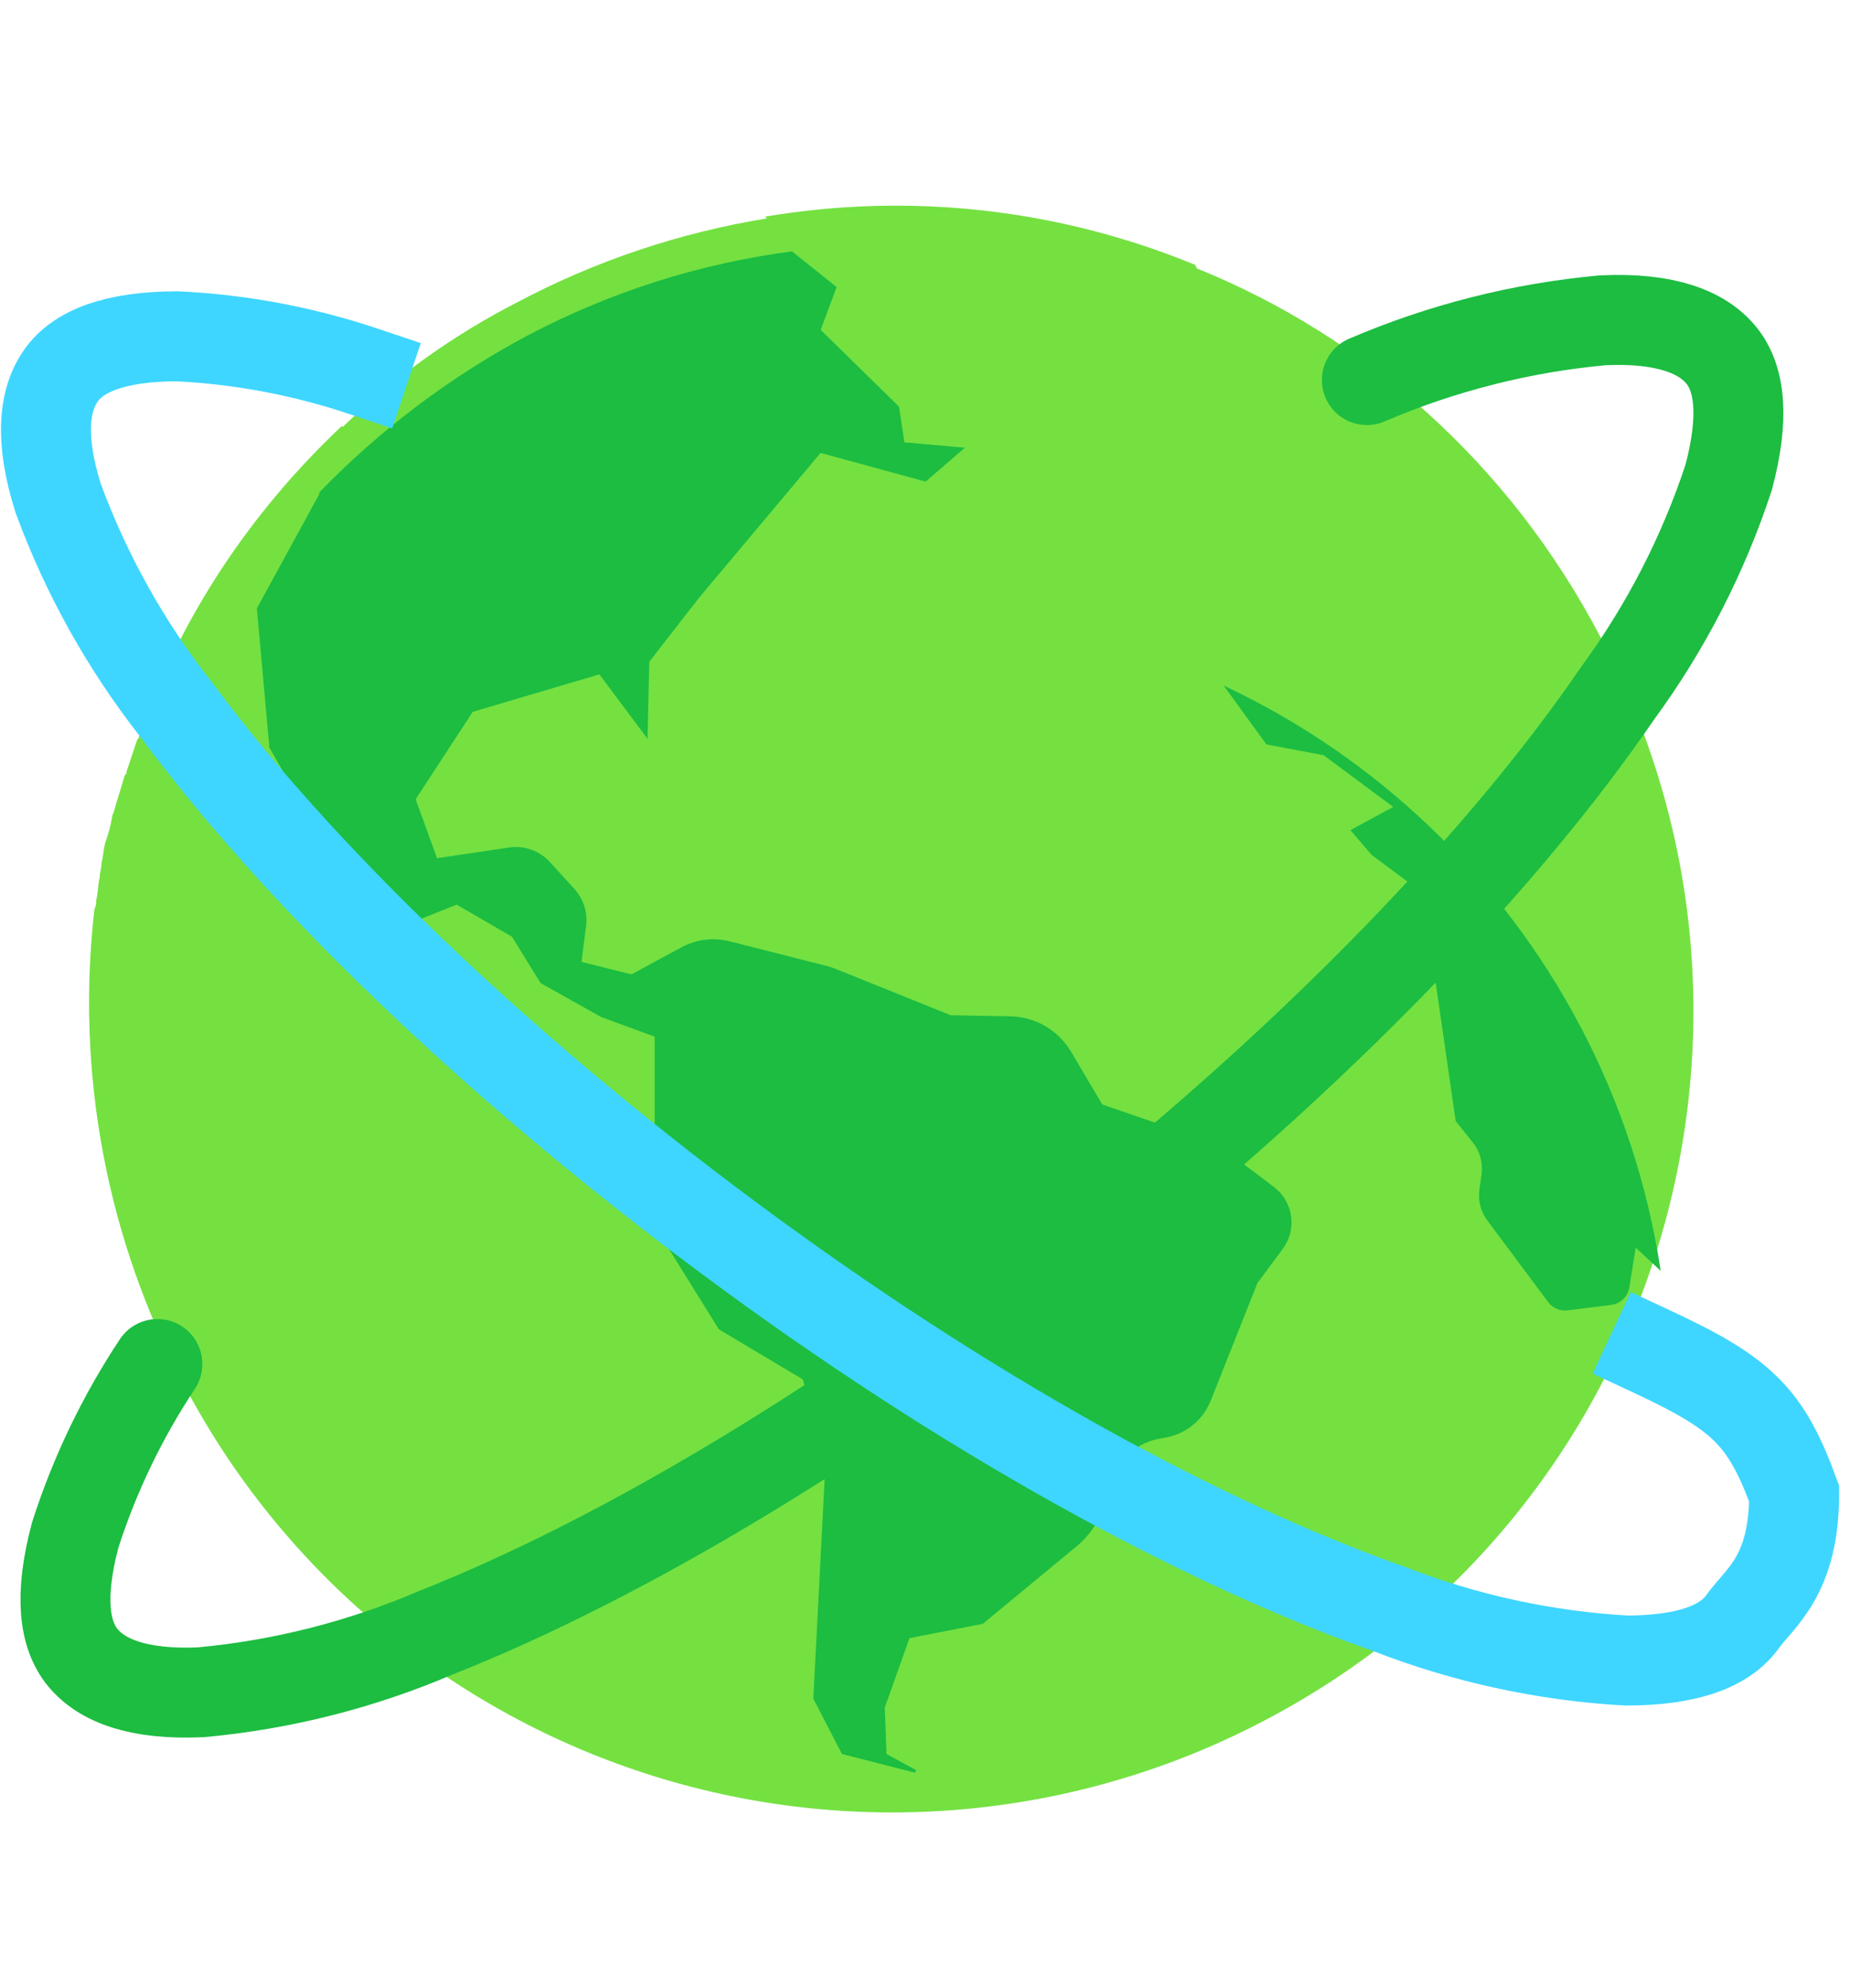
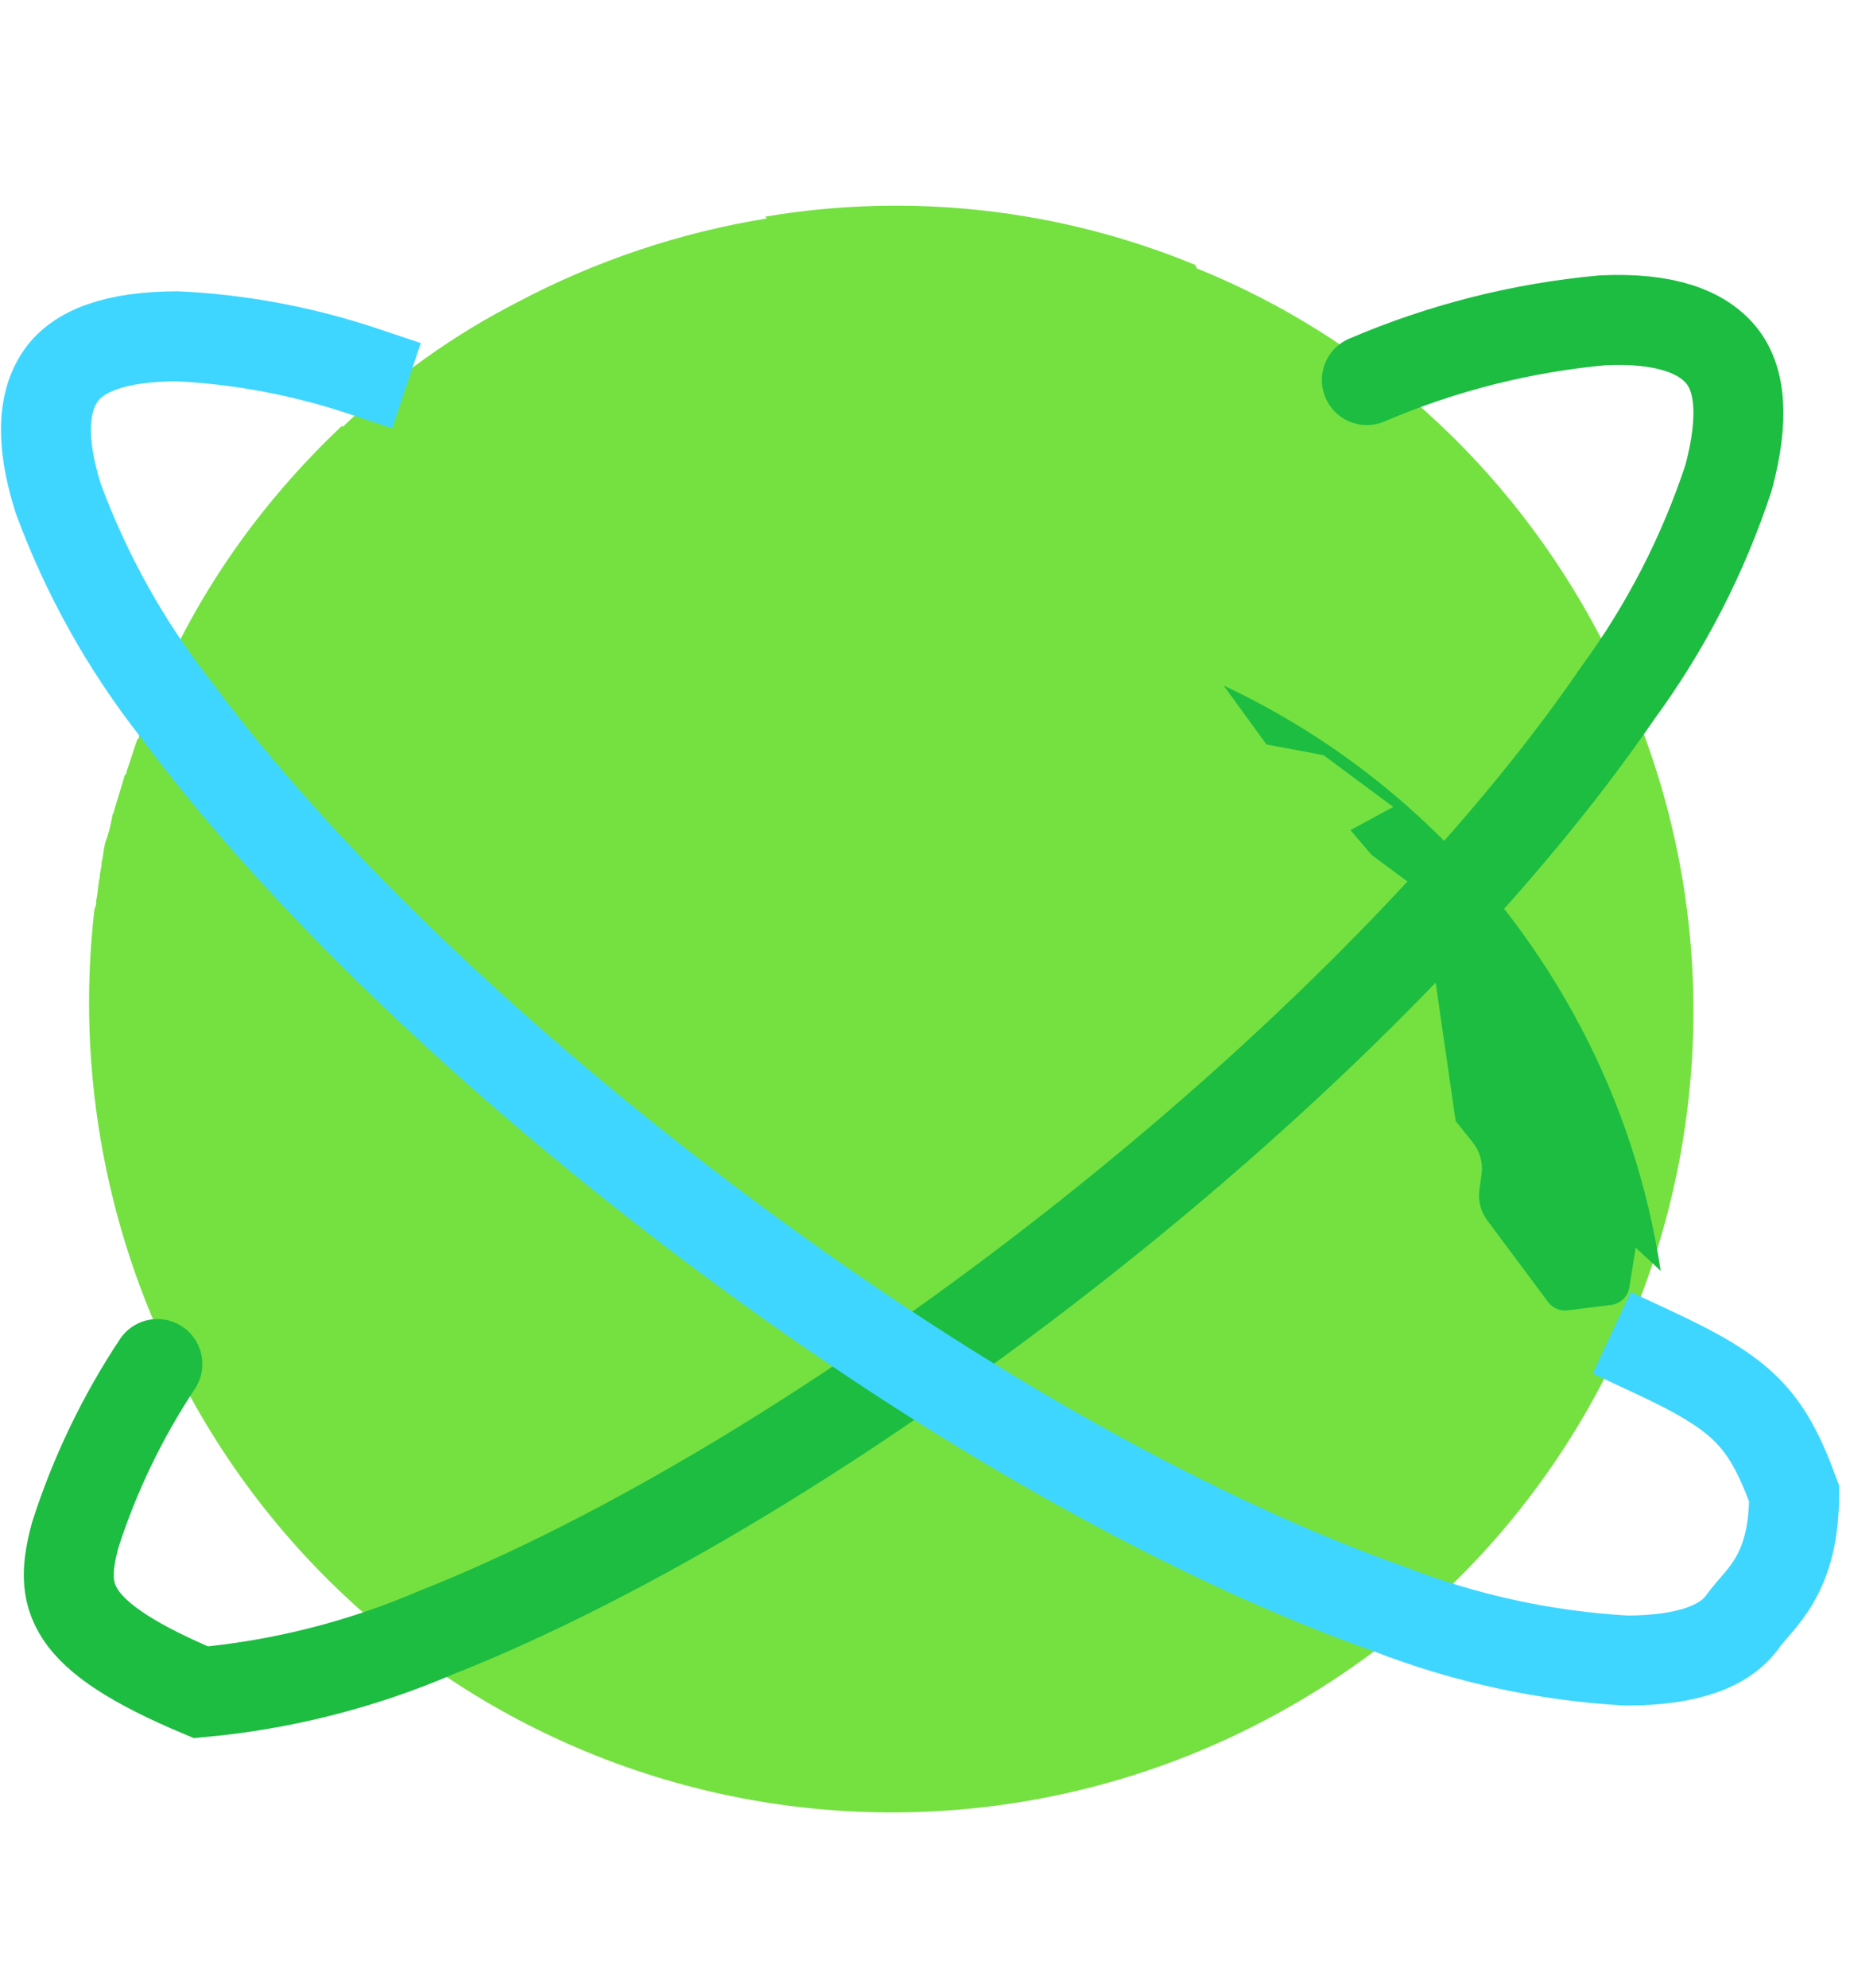
<svg xmlns="http://www.w3.org/2000/svg" width="81" height="87" viewBox="0 0 81 87" fill="none">
  <path d="M52.405 11.746L52.327 11.59C46.372 9.138 39.849 8.408 33.499 9.481L33.577 9.559C29.756 10.178 26.063 11.418 22.643 13.23C19.839 14.669 17.26 16.511 14.989 18.697V18.619C10.928 22.446 7.877 27.054 6.086 32.208C6.086 32.286 6.086 32.286 6.008 32.365L5.539 33.77C5.539 33.849 5.539 33.849 5.461 33.927C5.305 34.473 5.149 34.942 4.992 35.489C4.992 35.567 4.914 35.645 4.914 35.723C4.847 36.122 4.743 36.514 4.603 36.894C4.525 37.207 4.525 37.441 4.447 37.754C4.447 37.988 4.369 38.144 4.369 38.378C4.291 38.691 4.291 39.076 4.213 39.394C4.225 39.529 4.198 39.664 4.135 39.784C3.308 46.946 4.67 54.191 8.04 60.564C10.183 64.647 13.112 68.265 16.657 71.213C20.202 74.162 24.294 76.381 28.698 77.745C33.103 79.108 37.733 79.589 42.324 79.159C46.915 78.73 51.376 77.399 55.451 75.242C72.633 66.182 79.115 44.939 70.055 27.84C66.072 20.259 59.746 14.714 52.405 11.746Z" fill="#74E141" />
  <path d="M69.196 44.917C70.958 48.26 72.146 51.875 72.711 55.611L71.617 54.596L71.338 56.337C71.306 56.533 71.212 56.713 71.069 56.851C70.926 56.989 70.742 57.077 70.545 57.102L68.636 57.341C68.475 57.361 68.311 57.339 68.161 57.275C68.012 57.212 67.882 57.11 67.785 56.98L65.12 53.405C64.976 53.213 64.872 52.995 64.813 52.763C64.754 52.531 64.741 52.289 64.775 52.052L64.867 51.397C64.903 51.149 64.887 50.897 64.821 50.656C64.756 50.414 64.641 50.189 64.485 49.994L63.735 49.056L62.798 42.574L62.173 38.981L60.064 37.419L59.127 36.326L61.001 35.311L57.95 33.046L55.451 32.577L53.576 30C60.27 33.139 65.755 38.379 69.196 44.923V44.917Z" fill="#1CBD41" />
-   <path d="M23.118 14.671C26.724 12.773 30.637 11.53 34.677 11L36.63 12.562L35.932 14.436L39.363 17.795L39.597 19.357L42.247 19.591L40.529 21.075L35.927 19.82L30.616 26.146L28.429 28.957L28.351 32.327L26.242 29.51L20.697 31.15L18.198 34.977L19.135 37.554L22.291 37.087C22.618 37.038 22.951 37.071 23.262 37.181C23.573 37.292 23.852 37.478 24.075 37.721L25.148 38.898C25.344 39.113 25.492 39.368 25.581 39.645C25.67 39.923 25.698 40.216 25.662 40.505L25.461 42.09L27.648 42.638L29.846 41.449C30.489 41.105 31.238 41.013 31.945 41.191L36.2 42.271C36.327 42.303 36.452 42.343 36.574 42.392L41.624 44.427L44.233 44.474C44.772 44.484 45.3 44.631 45.766 44.902C46.232 45.174 46.621 45.56 46.896 46.024L48.262 48.332L53.261 50.05L55.76 51.926C55.966 52.079 56.14 52.272 56.271 52.492C56.403 52.713 56.49 52.957 56.527 53.212C56.563 53.466 56.55 53.725 56.487 53.974C56.423 54.223 56.311 54.457 56.157 54.662L55.057 56.142L53.008 61.295C52.846 61.703 52.584 62.064 52.247 62.344C51.909 62.624 51.506 62.815 51.075 62.899L50.691 62.974C50.26 63.058 49.859 63.253 49.527 63.539C49.195 63.825 48.943 64.193 48.797 64.606L48.306 66.001C48.072 66.655 47.665 67.233 47.129 67.674L43.03 71.058L39.822 71.683L38.738 74.724L38.816 76.755L40.072 77.44C40.085 77.448 40.095 77.46 40.1 77.475C40.105 77.49 40.105 77.506 40.099 77.521C40.093 77.535 40.083 77.547 40.069 77.555C40.055 77.563 40.04 77.565 40.024 77.562L36.865 76.755L35.61 74.334L36.158 63.712L35.146 60.359L31.475 58.173L28.663 53.643V45.364L26.32 44.505L23.671 43.021L22.415 40.99L19.994 39.586L18.432 40.211L13.981 36.54L11.794 32.712L11.247 26.62L13.981 21.622V21.545C16.651 18.792 19.733 16.473 23.118 14.671V14.671Z" fill="#1CBD41" />
-   <path d="M59.846 16.631C63.133 15.222 66.623 14.339 70.186 14.015C72.937 13.891 74.529 14.532 75.356 15.535C76.184 16.538 76.391 18.245 75.687 20.892C74.573 24.275 72.933 27.461 70.827 30.333C65.874 37.571 57.736 46.082 47.592 54.117C37.447 62.151 27.231 68.232 19.082 71.448C15.81 72.85 12.338 73.729 8.793 74.053C6.043 74.177 4.45 73.536 3.623 72.533C2.796 71.53 2.589 69.824 3.292 67.177C4.142 64.528 5.353 62.009 6.891 59.69" stroke="#1CBD41" stroke-width="3.938" stroke-linecap="round" />
+   <path d="M59.846 16.631C63.133 15.222 66.623 14.339 70.186 14.015C72.937 13.891 74.529 14.532 75.356 15.535C76.184 16.538 76.391 18.245 75.687 20.892C74.573 24.275 72.933 27.461 70.827 30.333C65.874 37.571 57.736 46.082 47.592 54.117C37.447 62.151 27.231 68.232 19.082 71.448C15.81 72.85 12.338 73.729 8.793 74.053C2.796 71.53 2.589 69.824 3.292 67.177C4.142 64.528 5.353 62.009 6.891 59.69" stroke="#1CBD41" stroke-width="3.938" stroke-linecap="round" />
  <path d="M72.351 59.155C76.3 60.997 77.32 62.002 78.555 65.36C78.555 68.979 77.055 69.9 76.3 70.959C75.546 72.018 73.951 72.659 71.212 72.665C67.656 72.464 64.154 71.705 60.835 70.414C52.561 67.503 42.234 61.845 31.848 54.126C21.461 46.407 12.944 38.112 7.729 31.073C5.528 28.276 3.78 25.15 2.549 21.81C1.717 19.185 1.924 17.481 2.679 16.422C3.433 15.363 5.028 14.722 7.767 14.716C10.546 14.851 13.293 15.369 15.93 16.254" stroke="#3ED6FF" stroke-width="3.938" stroke-linecap="square" />
</svg>